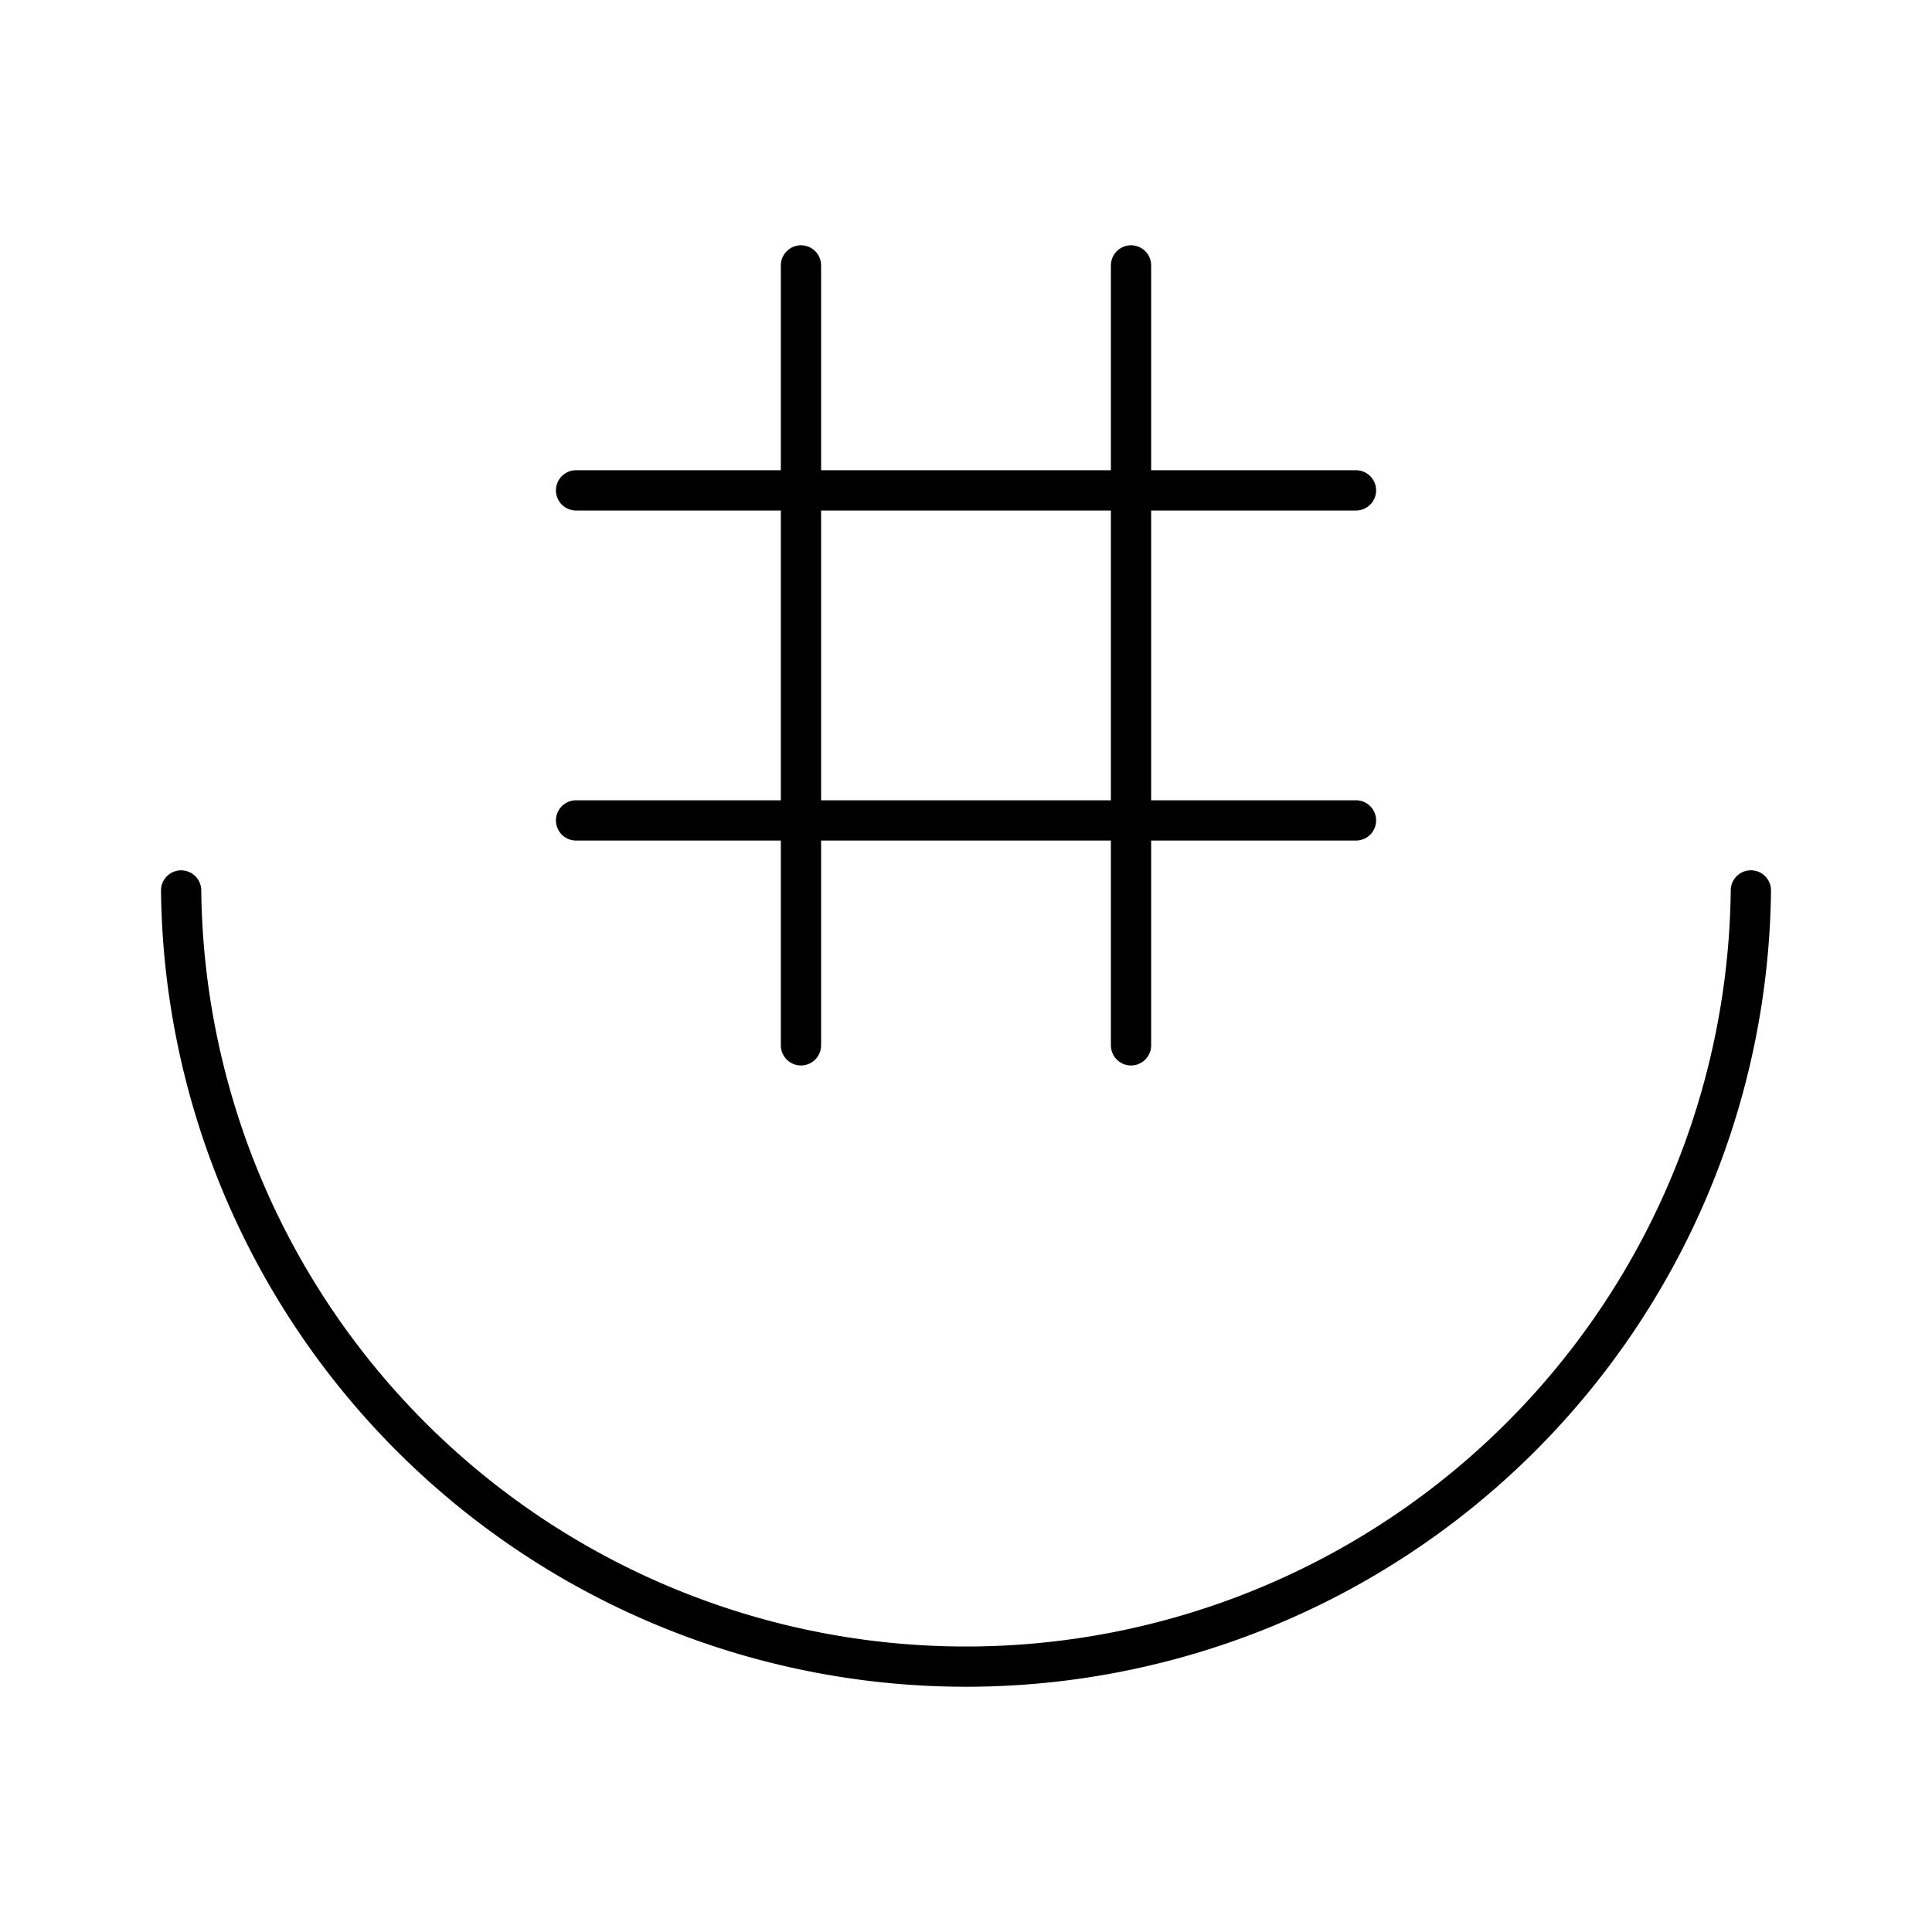
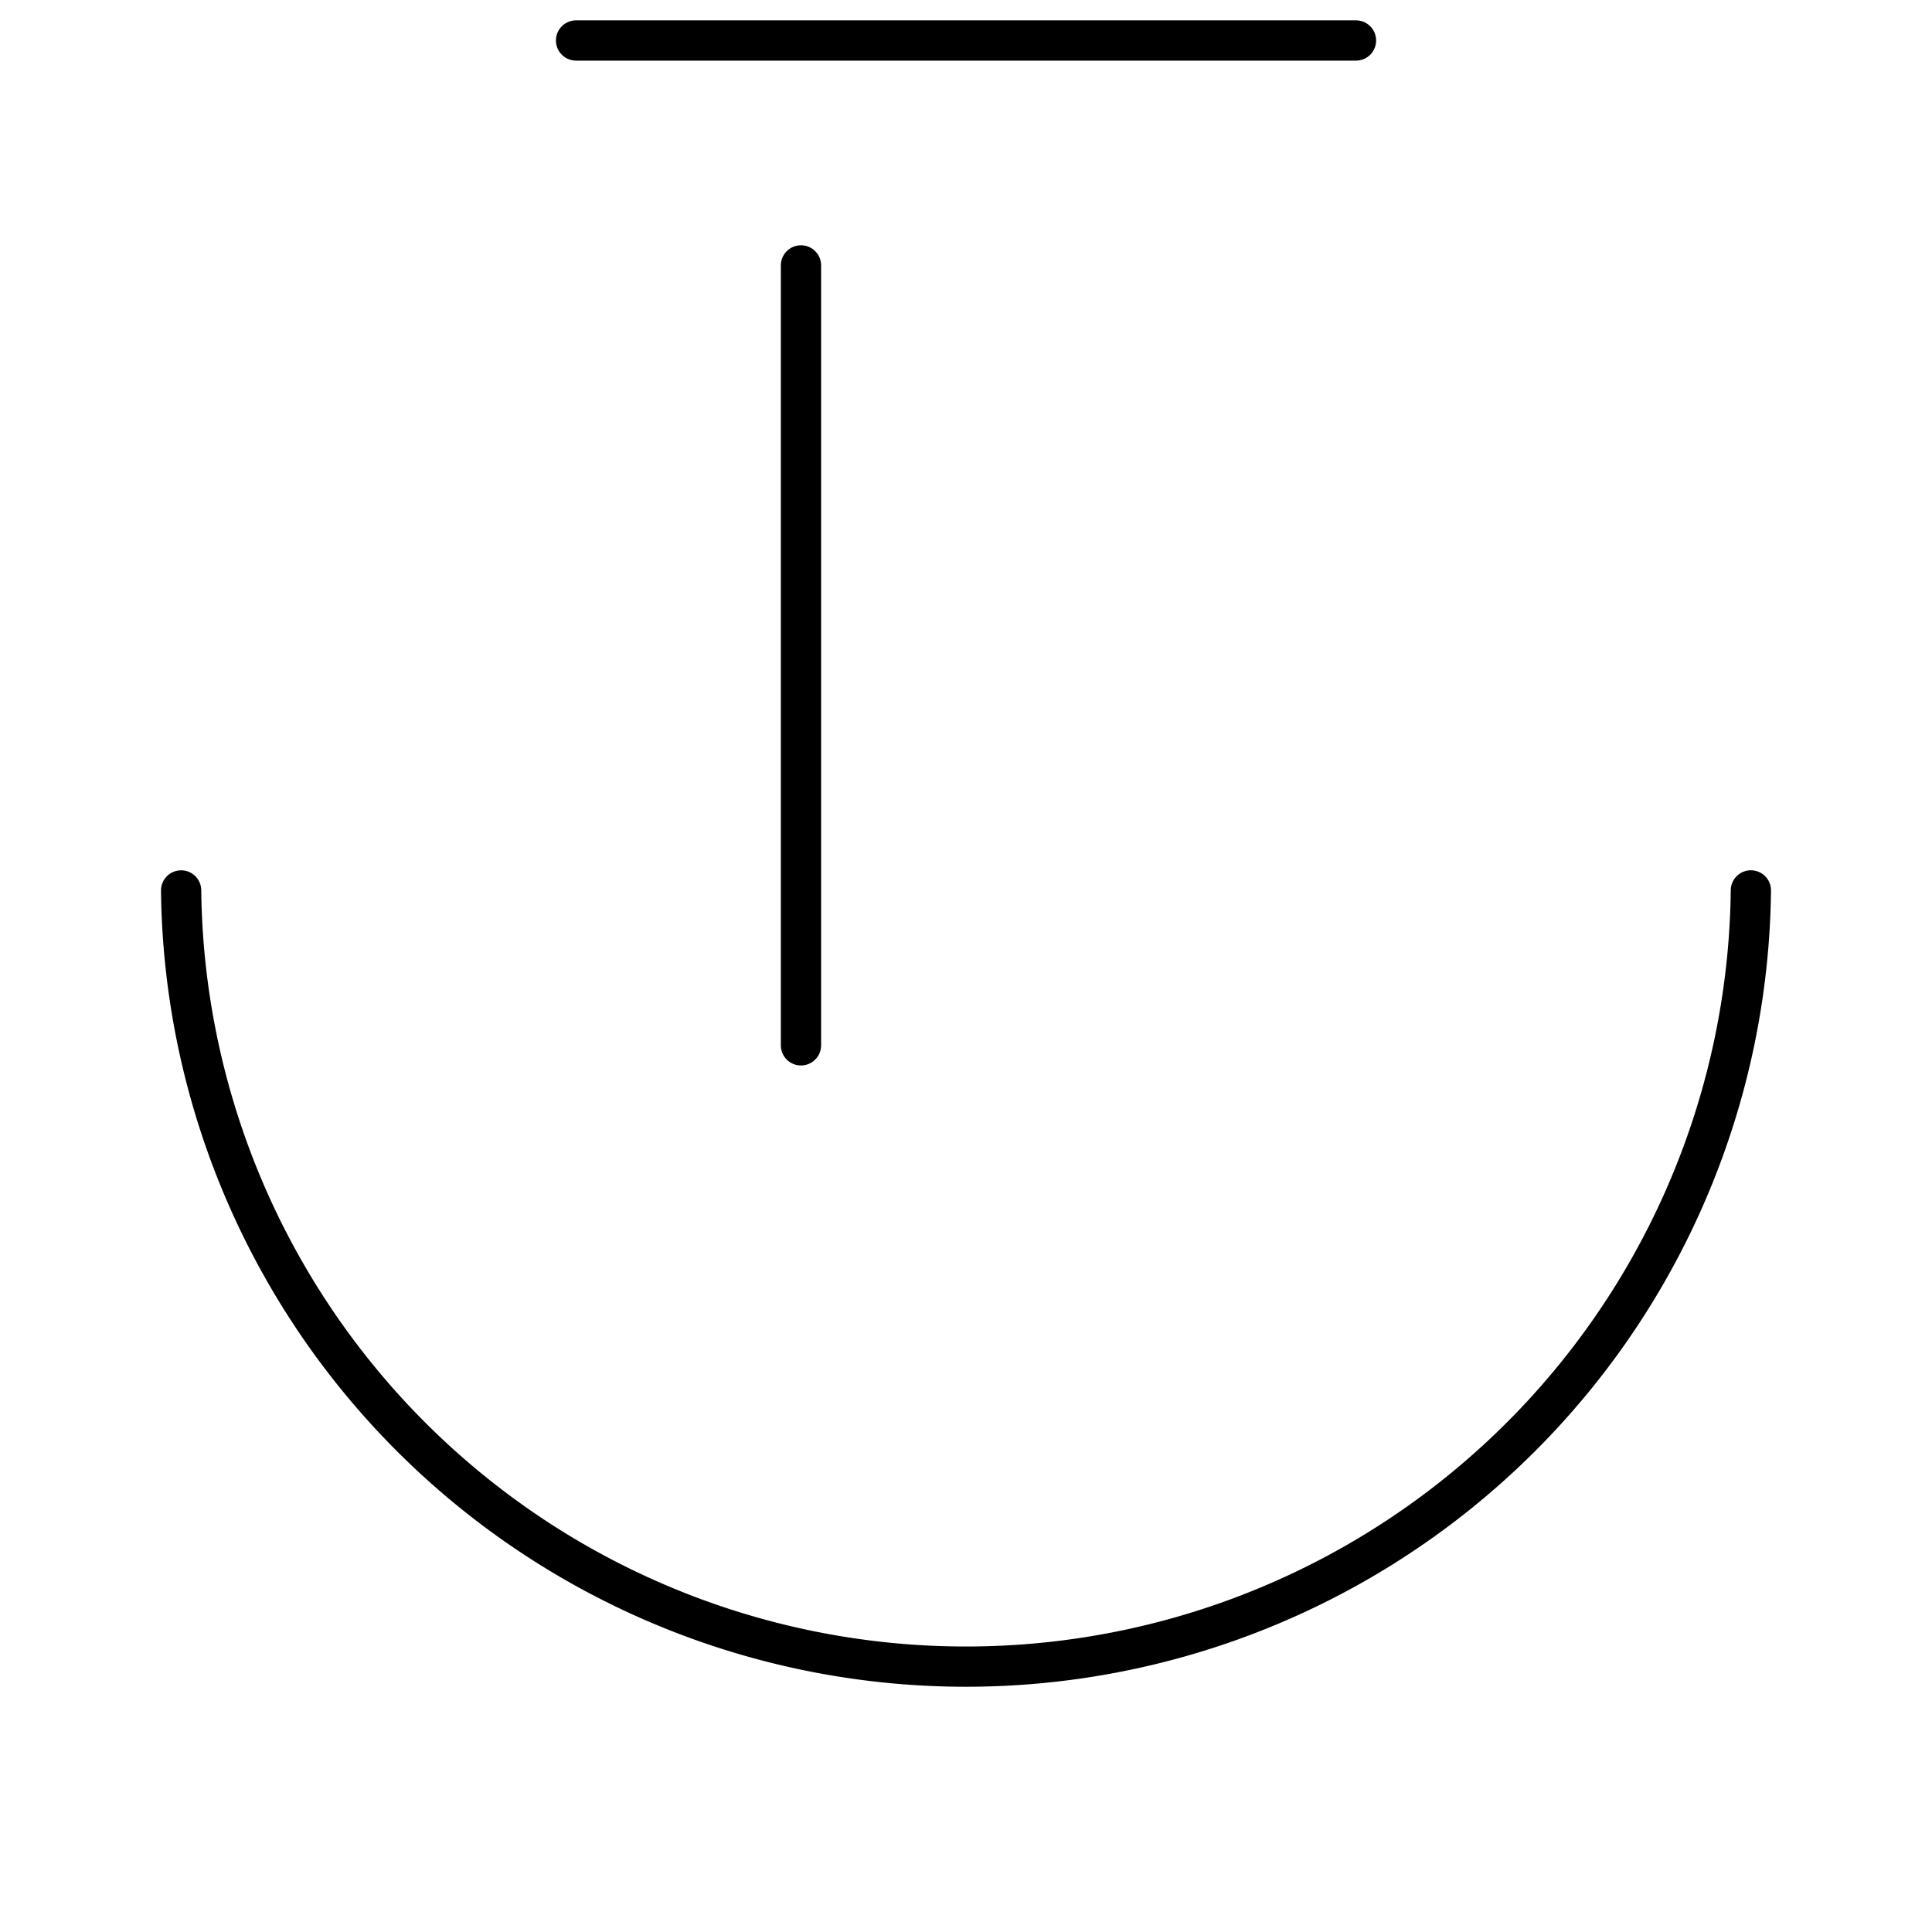
<svg xmlns="http://www.w3.org/2000/svg" width="800" height="800" viewBox="0 0 48 48">
-   <path fill="none" stroke="currentColor" stroke-linecap="round" stroke-linejoin="round" d="M19.9 6.594v19.377m8.2-19.377v19.377m5.589-13.788H14.312m19.377 8.2H14.312M4.5 22.123a19.5 19.5 0 0 0 18.403 19.253A19.5 19.5 0 0 0 43.5 22.122" />
+   <path fill="none" stroke="currentColor" stroke-linecap="round" stroke-linejoin="round" d="M19.9 6.594v19.377m8.2-19.377m5.589-13.788H14.312m19.377 8.2H14.312M4.5 22.123a19.5 19.5 0 0 0 18.403 19.253A19.5 19.5 0 0 0 43.5 22.122" />
</svg>